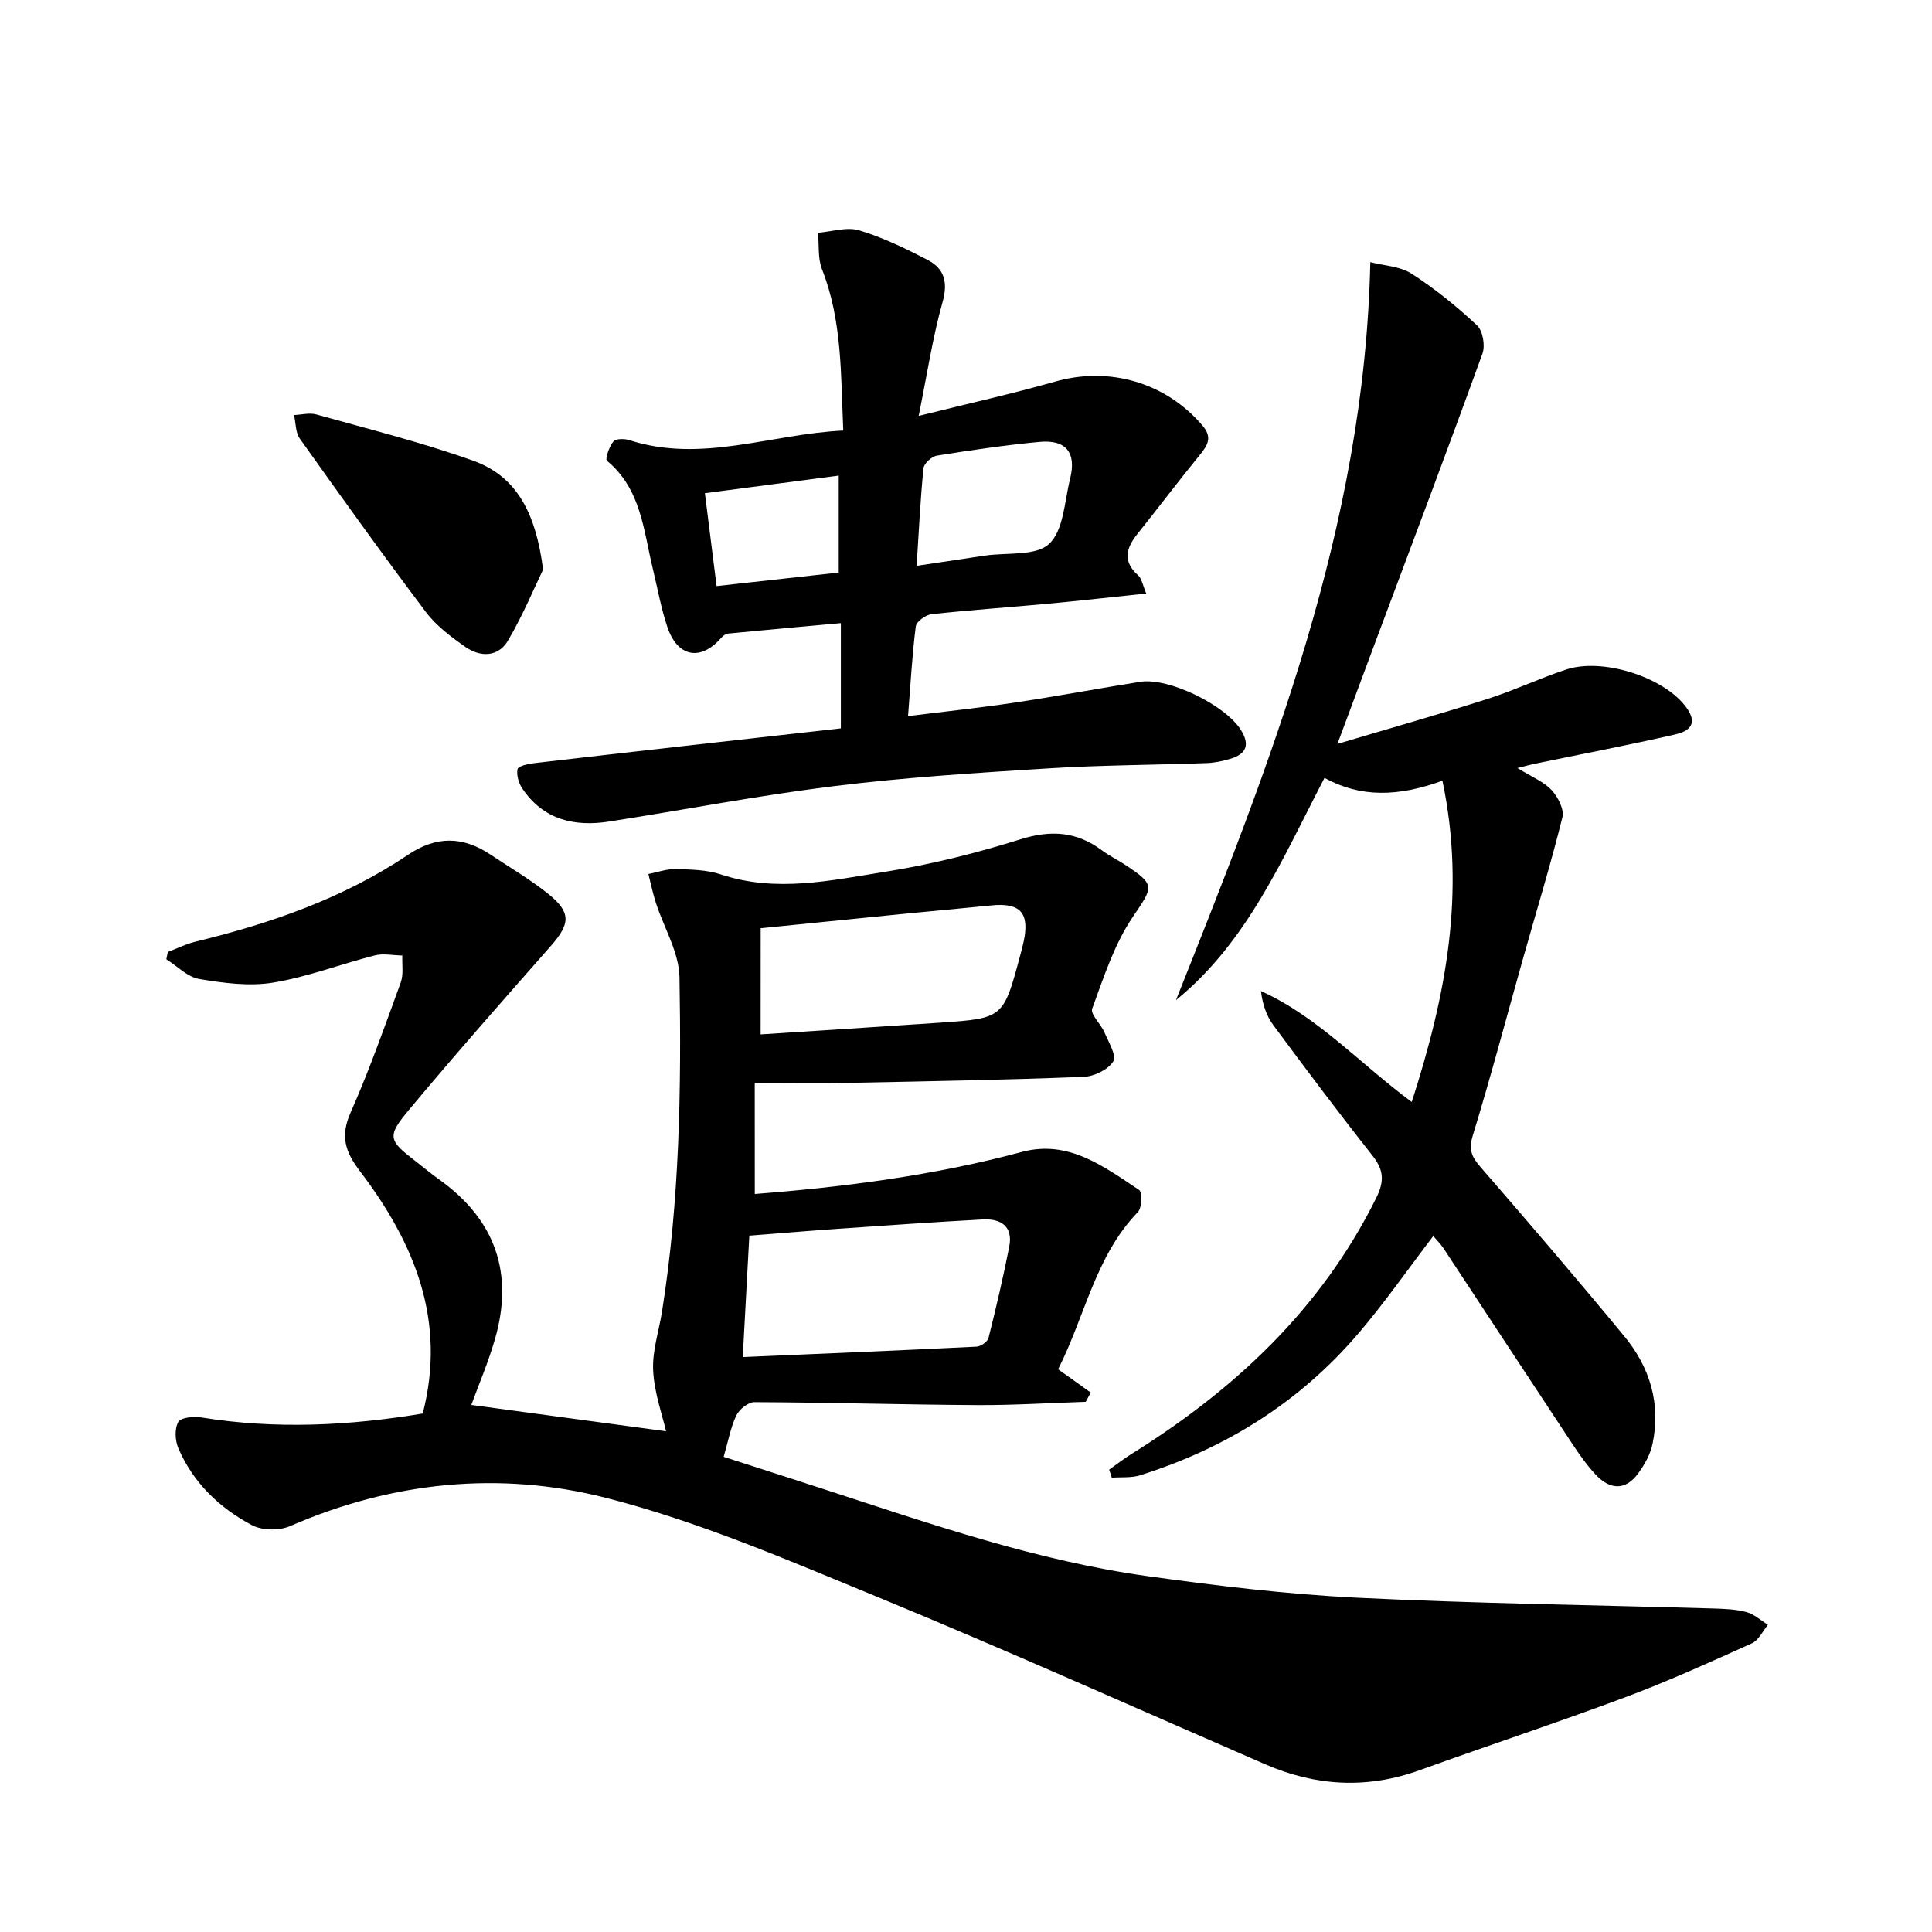
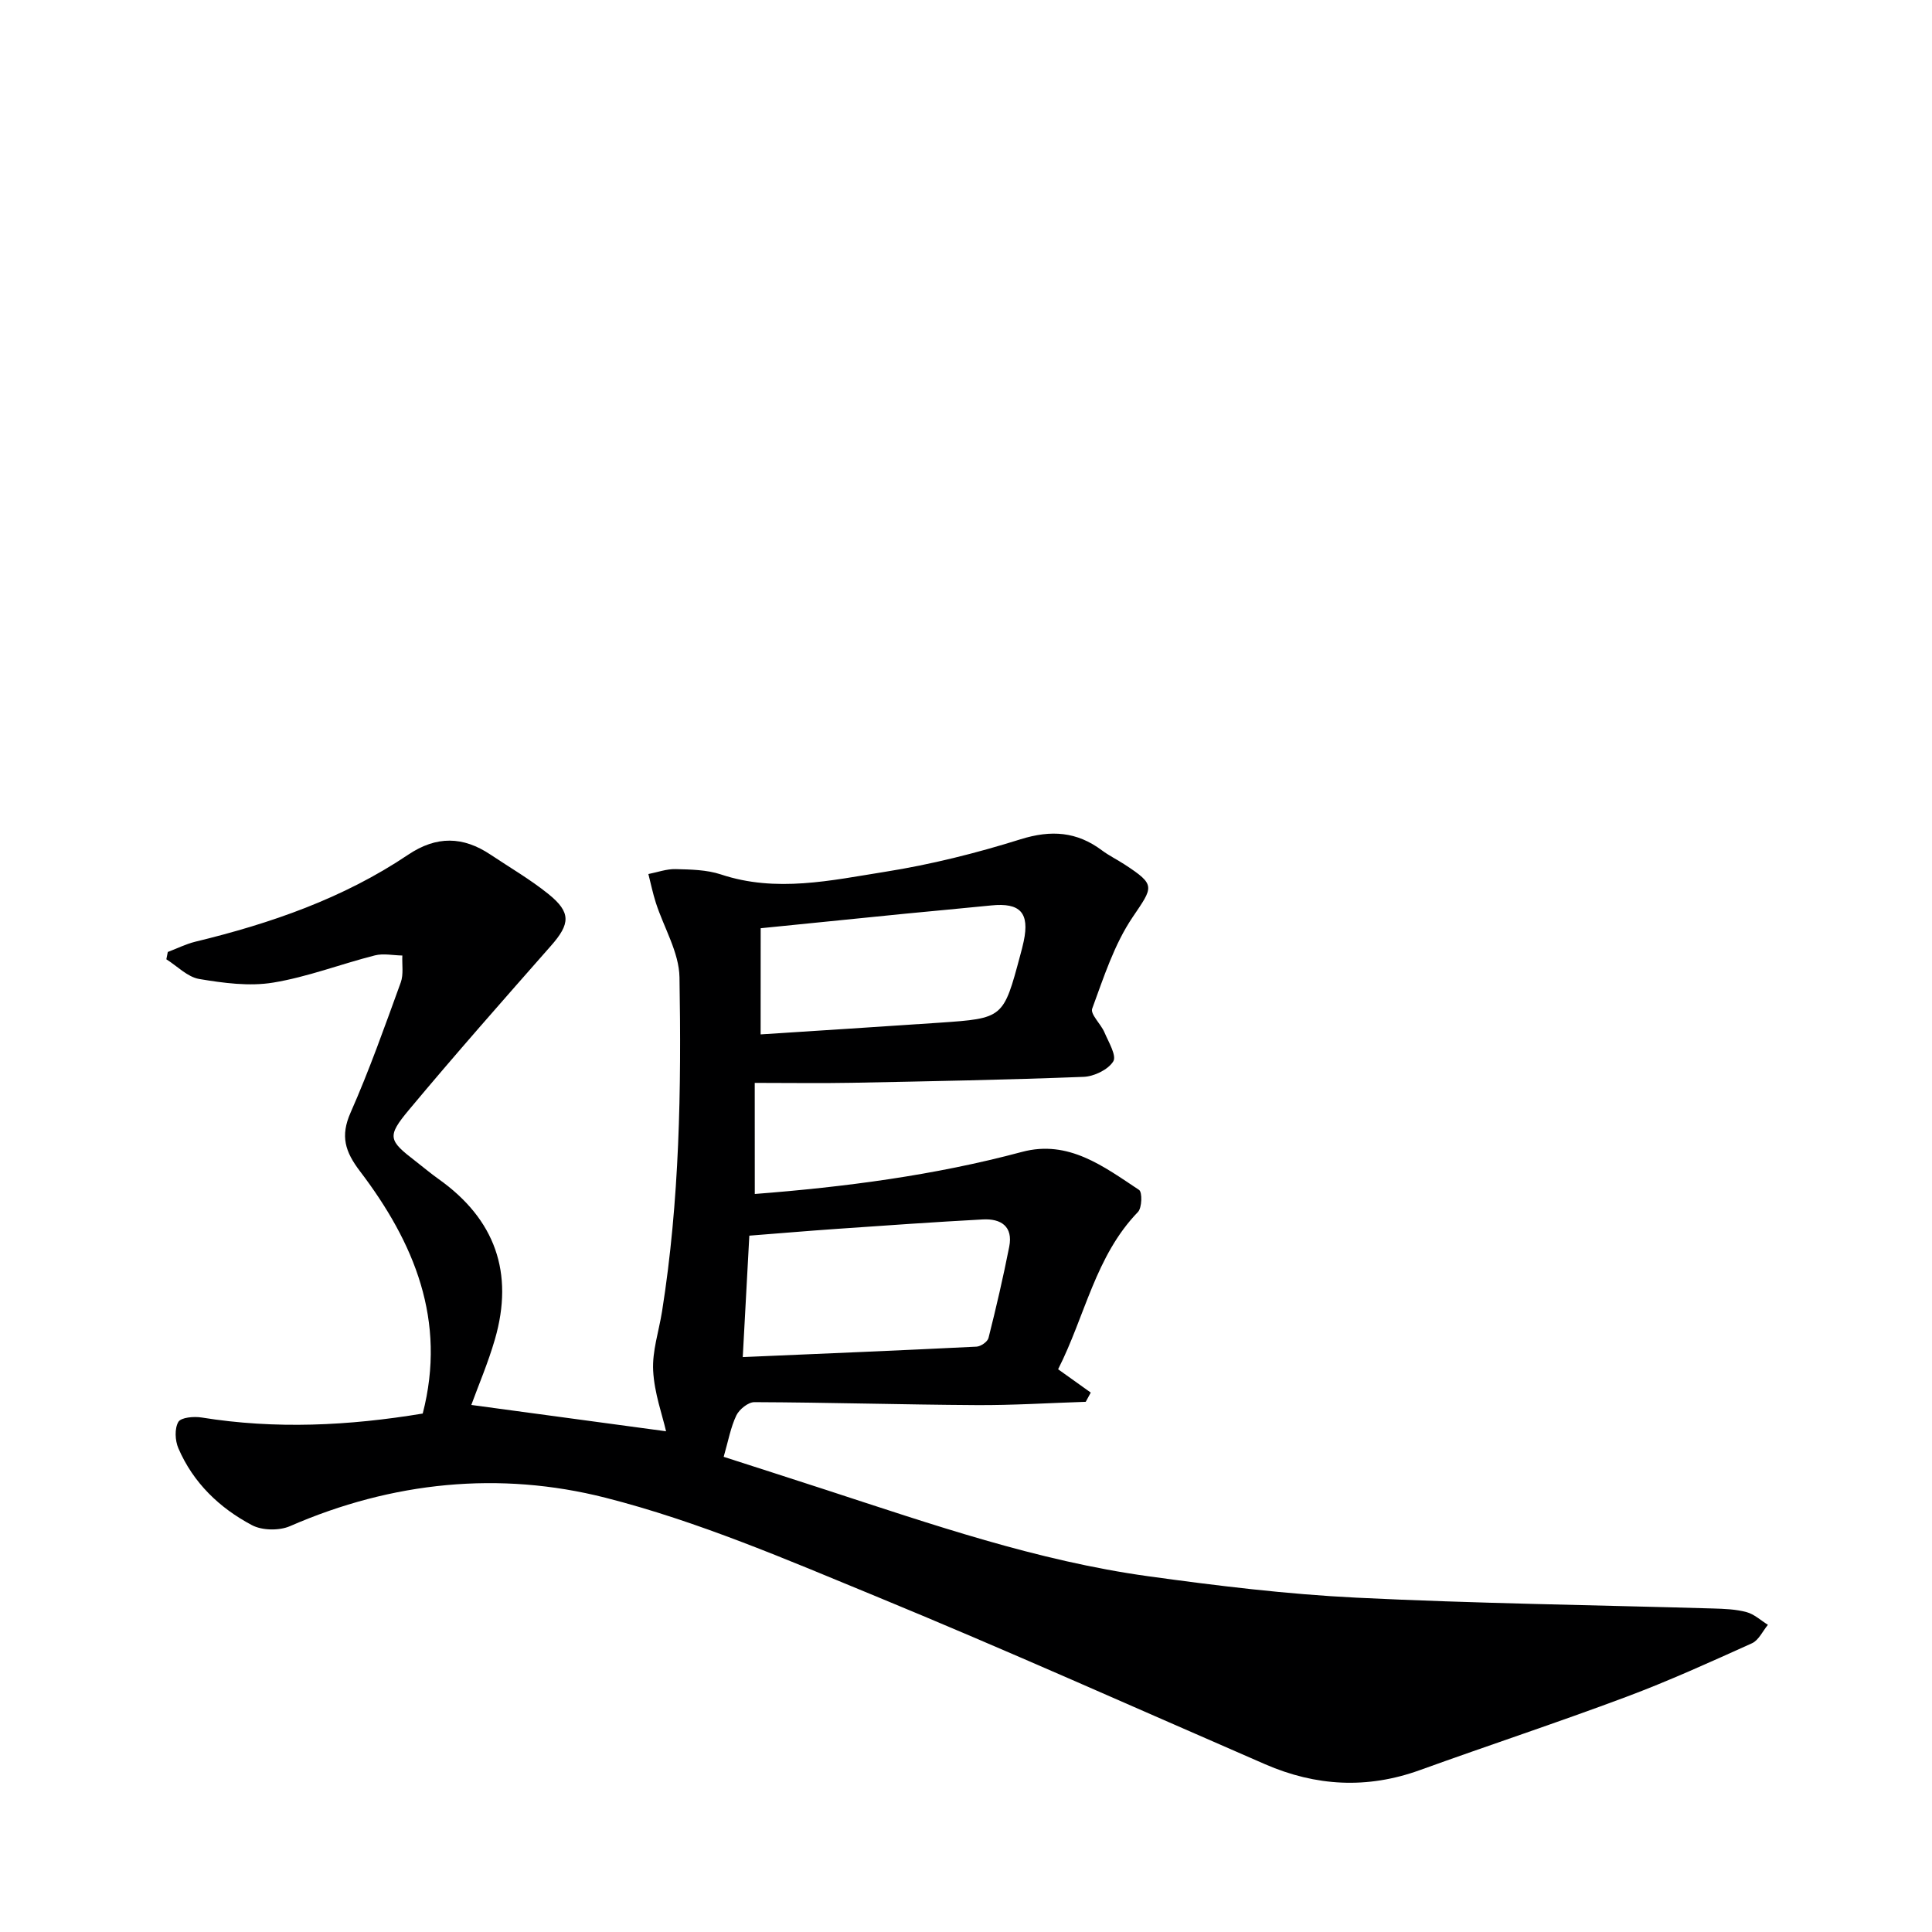
<svg xmlns="http://www.w3.org/2000/svg" enable-background="new 0 0 400 400" viewBox="0 0 400 400">
  <g fill="#000001">
    <path d="m156.27 247.2c18.59-1.44 37.13-3.84 55.32-8.71 9.62-2.58 16.93 3.03 24.24 7.87.69.45.61 3.7-.23 4.57-8.82 9.12-10.92 21.5-16.53 32.56 2.35 1.68 4.55 3.25 6.76 4.83-.35.64-.69 1.27-1.04 1.91-7.56.24-15.11.73-22.67.68-15.31-.09-30.62-.55-45.93-.61-1.28-.01-3.13 1.49-3.74 2.75-1.18 2.47-1.67 5.28-2.62 8.57 7 2.26 14.07 4.52 21.12 6.82 21.93 7.15 43.79 14.72 66.75 17.9 14.31 1.98 28.71 3.73 43.12 4.44 24.6 1.21 49.24 1.52 73.86 2.24 2.32.07 4.7.15 6.92.75 1.6.43 2.96 1.72 4.43 2.63-1.09 1.31-1.91 3.19-3.3 3.82-8.62 3.89-17.24 7.81-26.09 11.12-14.14 5.29-28.49 10.02-42.69 15.15-10.89 3.93-21.49 3.35-32.02-1.22-26.82-11.65-53.51-23.62-80.55-34.76-18.38-7.57-36.85-15.54-56.02-20.42-21.9-5.57-44.15-3.35-65.31 5.88-2.23.97-5.78.92-7.9-.21-6.72-3.56-12.15-8.77-15.22-15.91-.69-1.6-.81-4.07-.01-5.45.55-.95 3.23-1.18 4.83-.92 15.27 2.46 30.44 1.72 45.77-.82 4.99-19.27-1.76-35.4-12.99-50.17-3.08-4.05-4.1-7.26-1.95-12.13 3.89-8.8 7.1-17.9 10.39-26.95.61-1.68.24-3.71.33-5.58-1.91-.03-3.93-.48-5.71-.02-7.04 1.79-13.92 4.46-21.05 5.63-4.94.81-10.27.09-15.29-.75-2.43-.41-4.55-2.66-6.81-4.08.1-.5.2-1.01.3-1.51 1.9-.72 3.74-1.65 5.7-2.13 15.6-3.78 30.64-8.98 44.05-18 5.89-3.96 11.38-3.83 17.08-.02 4.01 2.68 8.21 5.12 11.95 8.13 4.76 3.83 4.56 6.19.54 10.75-9.89 11.23-19.79 22.45-29.38 33.94-4.64 5.56-4.25 6.32 1.38 10.66 1.58 1.22 3.11 2.52 4.73 3.67 11.72 8.31 15.66 19.42 11.68 33.18-1.41 4.88-3.43 9.59-4.89 13.6 13.56 1.83 27.45 3.71 40.32 5.45-.76-3.34-2.43-7.9-2.67-12.54-.22-4.05 1.19-8.18 1.84-12.28 3.64-22.93 4.01-46.07 3.61-69.18-.09-5.16-3.23-10.26-4.89-15.41-.63-1.95-1.04-3.97-1.55-5.96 1.88-.37 3.77-1.07 5.64-1.02 3.14.08 6.44.13 9.37 1.1 11.46 3.82 22.81 1.23 34.04-.55 9.46-1.5 18.86-3.86 28.02-6.73 6.31-1.97 11.63-1.6 16.85 2.31 1.46 1.09 3.13 1.9 4.66 2.9 6.56 4.28 5.94 4.61 1.66 10.95-3.8 5.63-5.97 12.43-8.35 18.9-.43 1.16 1.78 3.17 2.52 4.89.85 2.01 2.58 4.85 1.84 6.04-1.07 1.72-3.98 3.12-6.15 3.2-15.96.62-31.94.92-47.92 1.23-6.46.12-12.92.02-20.16.02.01 8.18.01 15.23.01 23zm-2.49 33.77c16.65-.72 32.52-1.37 48.39-2.16.89-.04 2.29-1.01 2.49-1.8 1.58-6.26 3.04-12.56 4.29-18.89.83-4.22-1.73-5.85-5.46-5.65-10.1.54-20.19 1.26-30.29 1.96-5.92.41-11.83.92-18.06 1.4-.45 8.52-.89 16.56-1.36 25.14zm3.7-66.81c12.55-.82 24.78-1.58 37.01-2.42 13.26-.91 13.25-.94 16.74-13.97.26-.96.52-1.92.72-2.89 1.24-5.89-.72-8.03-6.72-7.42-5.93.6-11.87 1.13-17.8 1.71-9.86.98-19.72 1.98-29.94 3.01-.01 7.33-.01 14.25-.01 21.98z" />
-     <path d="m283.71 54.27c2.83.74 6.15.85 8.54 2.39 4.82 3.1 9.34 6.77 13.54 10.69 1.21 1.12 1.74 4.19 1.14 5.85-7.17 19.8-14.62 39.5-21.99 59.23-2.49 6.65-4.96 13.31-8.04 21.59 11.17-3.33 21.15-6.15 31.03-9.3 5.52-1.76 10.81-4.28 16.32-6.1 7.43-2.46 19.77 1.42 24.55 7.41 2.43 3.05 1.96 5.13-1.98 6.03-9.7 2.22-19.48 4.08-29.23 6.1-.79.16-1.56.39-3.42.86 2.89 1.79 5.37 2.77 7.03 4.52 1.33 1.41 2.68 4.01 2.28 5.66-2.42 9.77-5.38 19.41-8.11 29.1-3.47 12.29-6.72 24.64-10.46 36.85-.9 2.94-.17 4.41 1.63 6.49 10.03 11.56 19.99 23.19 29.73 34.99 5.31 6.42 7.62 13.96 5.87 22.3-.45 2.17-1.65 4.32-2.98 6.13-2.69 3.67-5.91 3.34-8.81.23-1.8-1.93-3.35-4.14-4.82-6.35-8.91-13.46-17.75-26.96-26.63-40.44-.61-.93-1.42-1.72-2.16-2.59-5.21 6.83-9.97 13.66-15.34 19.98-12.15 14.3-27.49 23.94-45.35 29.55-1.82.57-3.9.35-5.86.5-.18-.55-.37-1.11-.55-1.66 1.5-1.06 2.95-2.21 4.51-3.18 21.44-13.35 39.34-30.02 50.76-53.03 1.74-3.5 1.62-5.8-.75-8.81-7.02-8.88-13.81-17.94-20.54-27.03-1.42-1.92-2.22-4.31-2.56-7.05 11.95 5.44 20.51 15.06 31.23 22.97 7-21.78 11.26-43.18 6.35-66.51-9.13 3.32-16.89 3.54-24.42-.58-8.7 16.71-15.89 33.89-30.75 46.01 19.54-49.07 39.06-97.95 40.24-152.8z" />
-     <path d="m174.09 150.8c0-7.52 0-14.42 0-21.79-7.92.72-15.67 1.41-23.4 2.17-.54.05-1.12.59-1.52 1.04-4.18 4.67-8.88 3.8-10.97-2.32-1.33-3.91-2.04-8.03-3.02-12.05-1.94-7.98-2.41-16.57-9.51-22.45-.43-.36.46-2.94 1.33-4 .5-.61 2.3-.6 3.32-.27 14.93 4.82 29.2-1.27 44.27-1.99-.52-11.65-.21-22.75-4.4-33.38-.9-2.28-.59-5.04-.83-7.57 2.86-.22 5.97-1.27 8.53-.5 4.89 1.47 9.58 3.75 14.14 6.11 3.49 1.81 4.28 4.62 3.11 8.78-2.04 7.23-3.15 14.73-4.94 23.53 10.44-2.6 19.41-4.59 28.23-7.1 11.23-3.21 22.95.17 30.56 9.13 2.04 2.41 1.07 4.03-.58 6.05-4.39 5.37-8.57 10.92-12.91 16.34-2.37 2.96-3.12 5.7.15 8.6.75.67.92 2 1.67 3.75-7.25.76-13.94 1.52-20.64 2.14-7.94.74-15.9 1.27-23.82 2.15-1.21.13-3.13 1.52-3.26 2.52-.75 5.89-1.07 11.84-1.6 18.57 7.72-.96 14.91-1.72 22.05-2.79 8.69-1.3 17.33-2.93 26.01-4.31 5.9-.94 17.62 4.82 20.84 9.95 1.93 3.07 1.16 5-2.16 5.99-1.58.47-3.24.83-4.88.89-10.97.4-21.96.41-32.9 1.1-14.76.92-29.54 1.85-44.2 3.66-15.61 1.92-31.08 4.92-46.63 7.34-7.23 1.13-13.64-.38-17.99-6.83-.75-1.11-1.24-2.78-.99-4.02.12-.62 2.16-1.09 3.37-1.23 20.91-2.43 41.85-4.77 63.57-7.21zm15.69-33.65c5.31-.8 9.73-1.46 14.14-2.12 4.56-.68 10.54.16 13.3-2.44 3.01-2.82 3.16-8.79 4.33-13.45 1.36-5.41-.82-8.17-6.35-7.65-7.09.67-14.16 1.71-21.2 2.84-1.09.17-2.7 1.62-2.8 2.61-.65 6.42-.95 12.87-1.42 20.21zm-43.84-15.04c.84 6.69 1.61 12.79 2.42 19.23 8.78-.97 16.95-1.88 25.29-2.8 0-6.86 0-13.36 0-20.07-9.2 1.21-18.04 2.37-27.71 3.64z" />
-     <path d="m112.44 117.92c-1.79 3.7-4.16 9.43-7.28 14.73-1.99 3.38-5.69 3.47-8.79 1.3-2.97-2.08-6.04-4.37-8.19-7.23-8.91-11.82-17.53-23.85-26.11-35.91-.9-1.27-.82-3.24-1.19-4.88 1.55-.06 3.21-.52 4.63-.12 10.85 3.04 21.81 5.78 32.41 9.56 9.02 3.2 13.03 10.82 14.52 22.55z" />
  </g>
</svg>